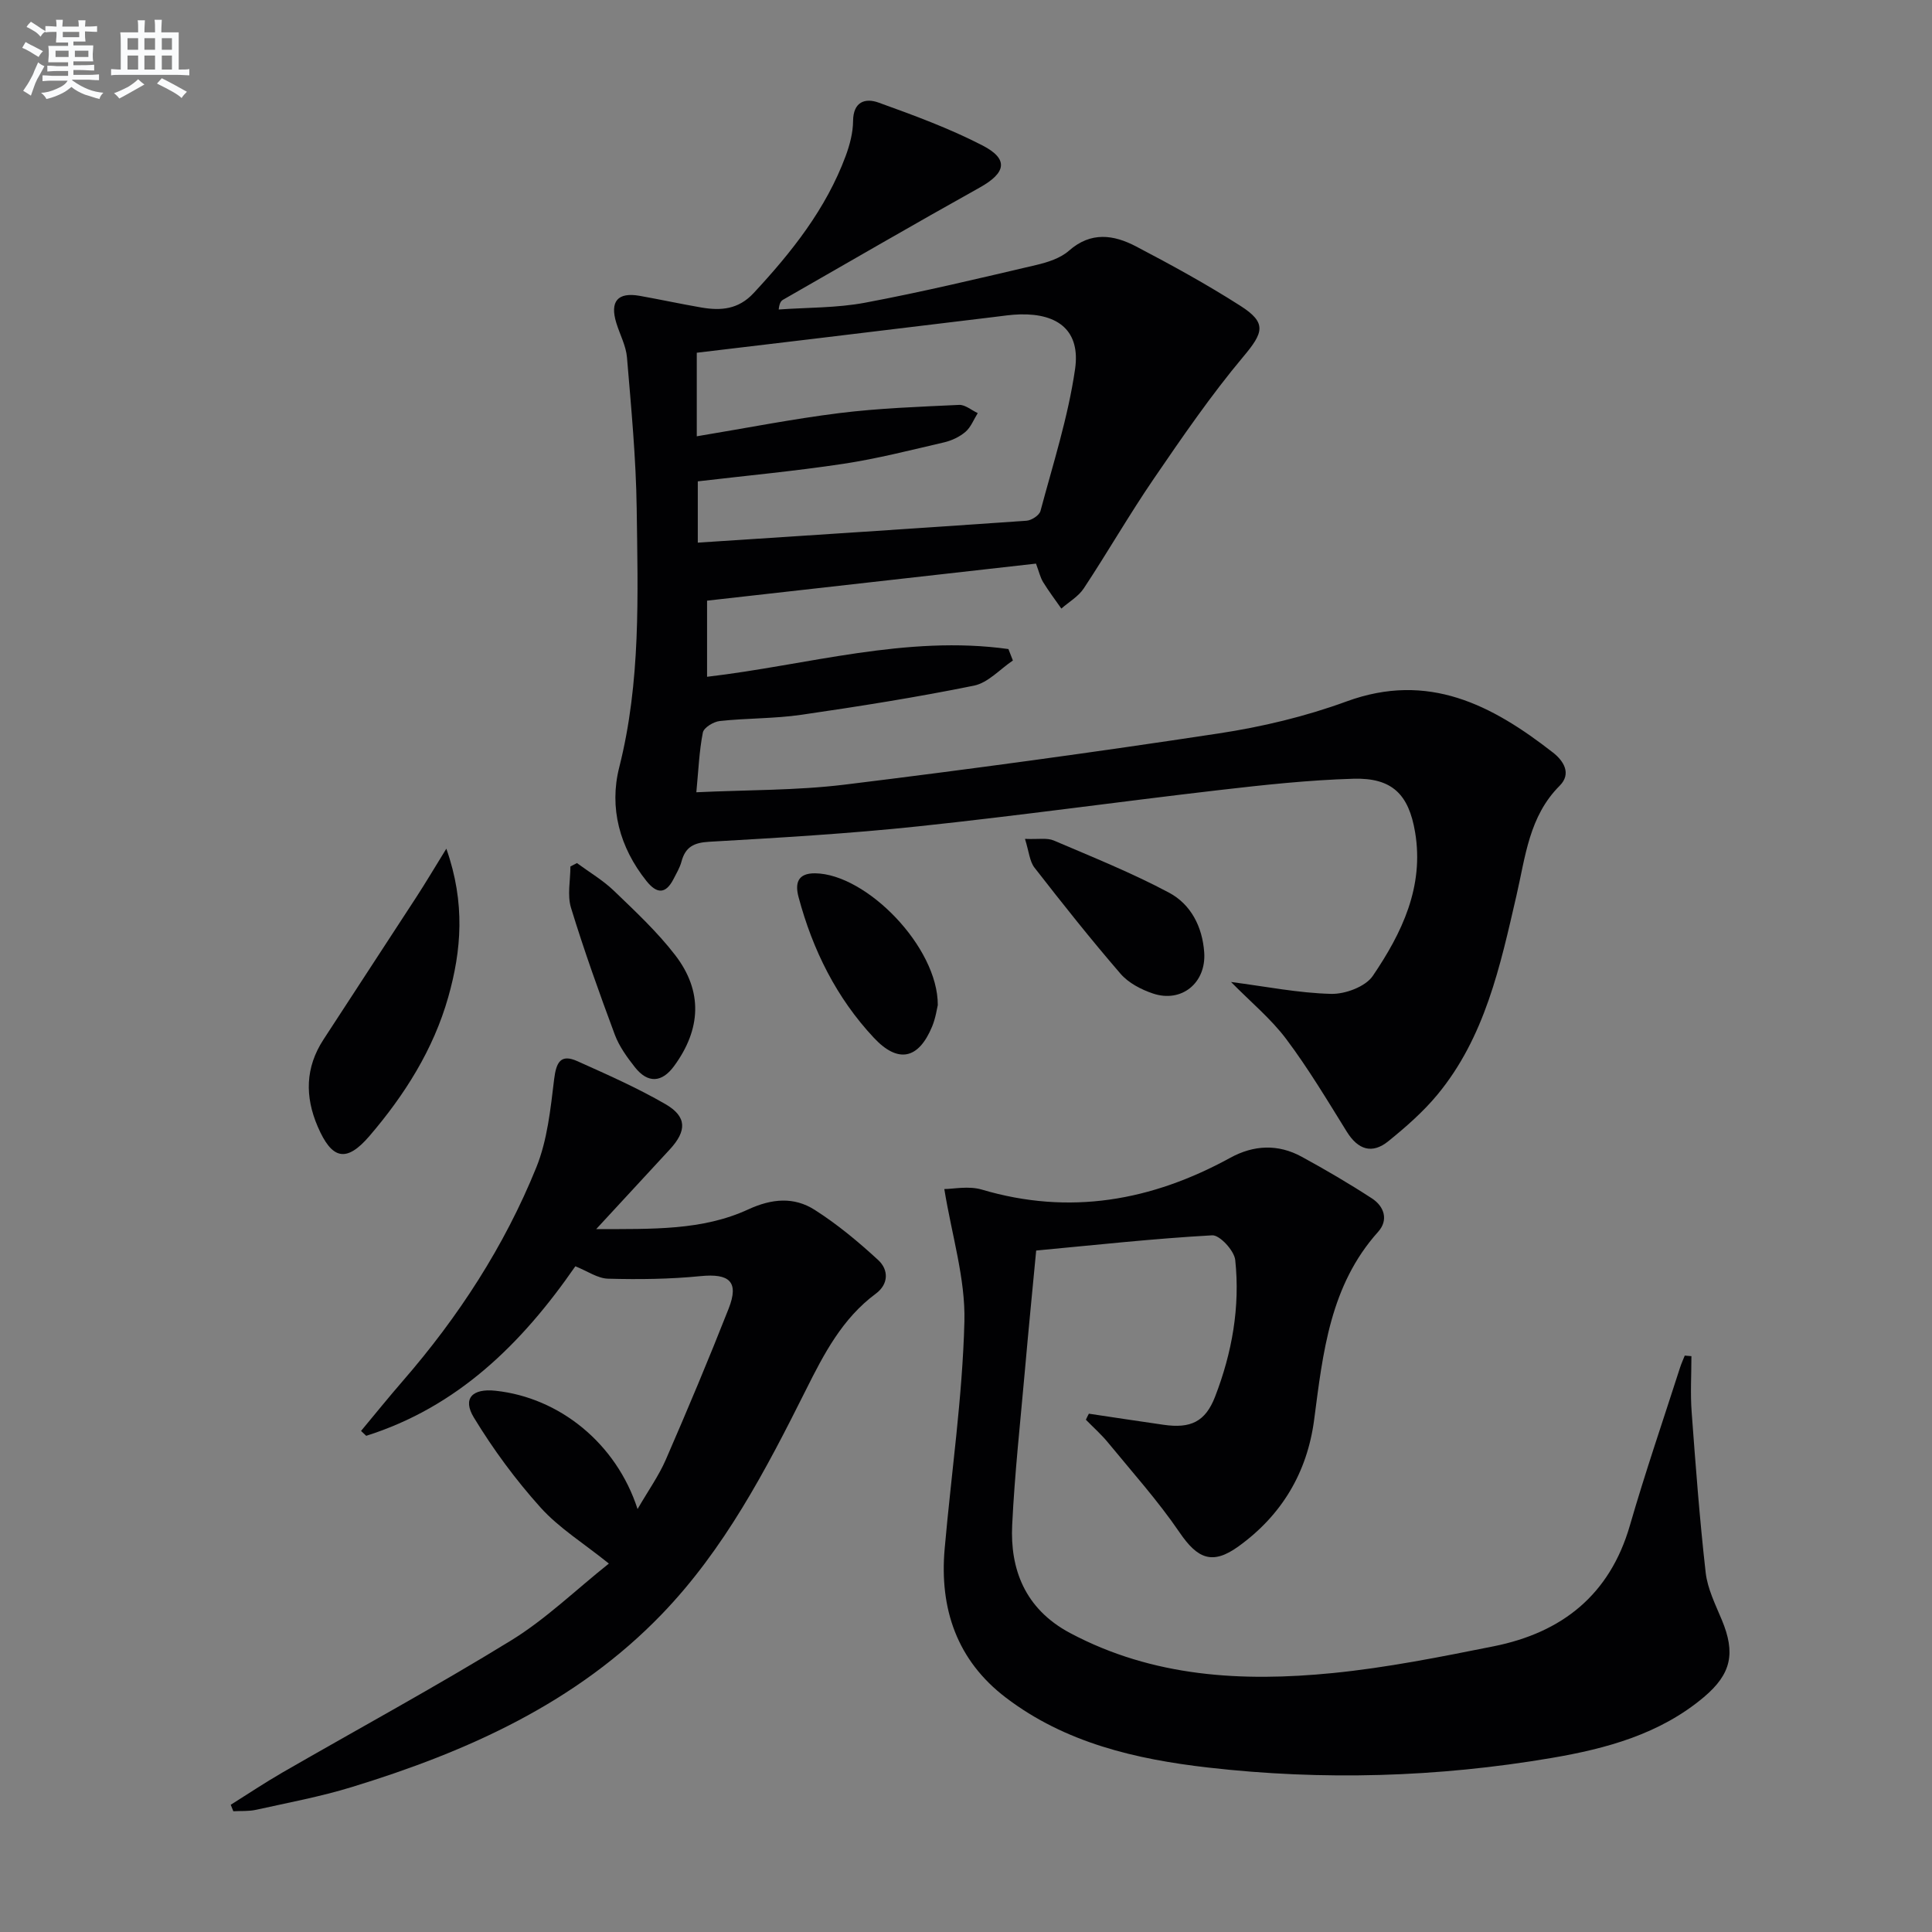
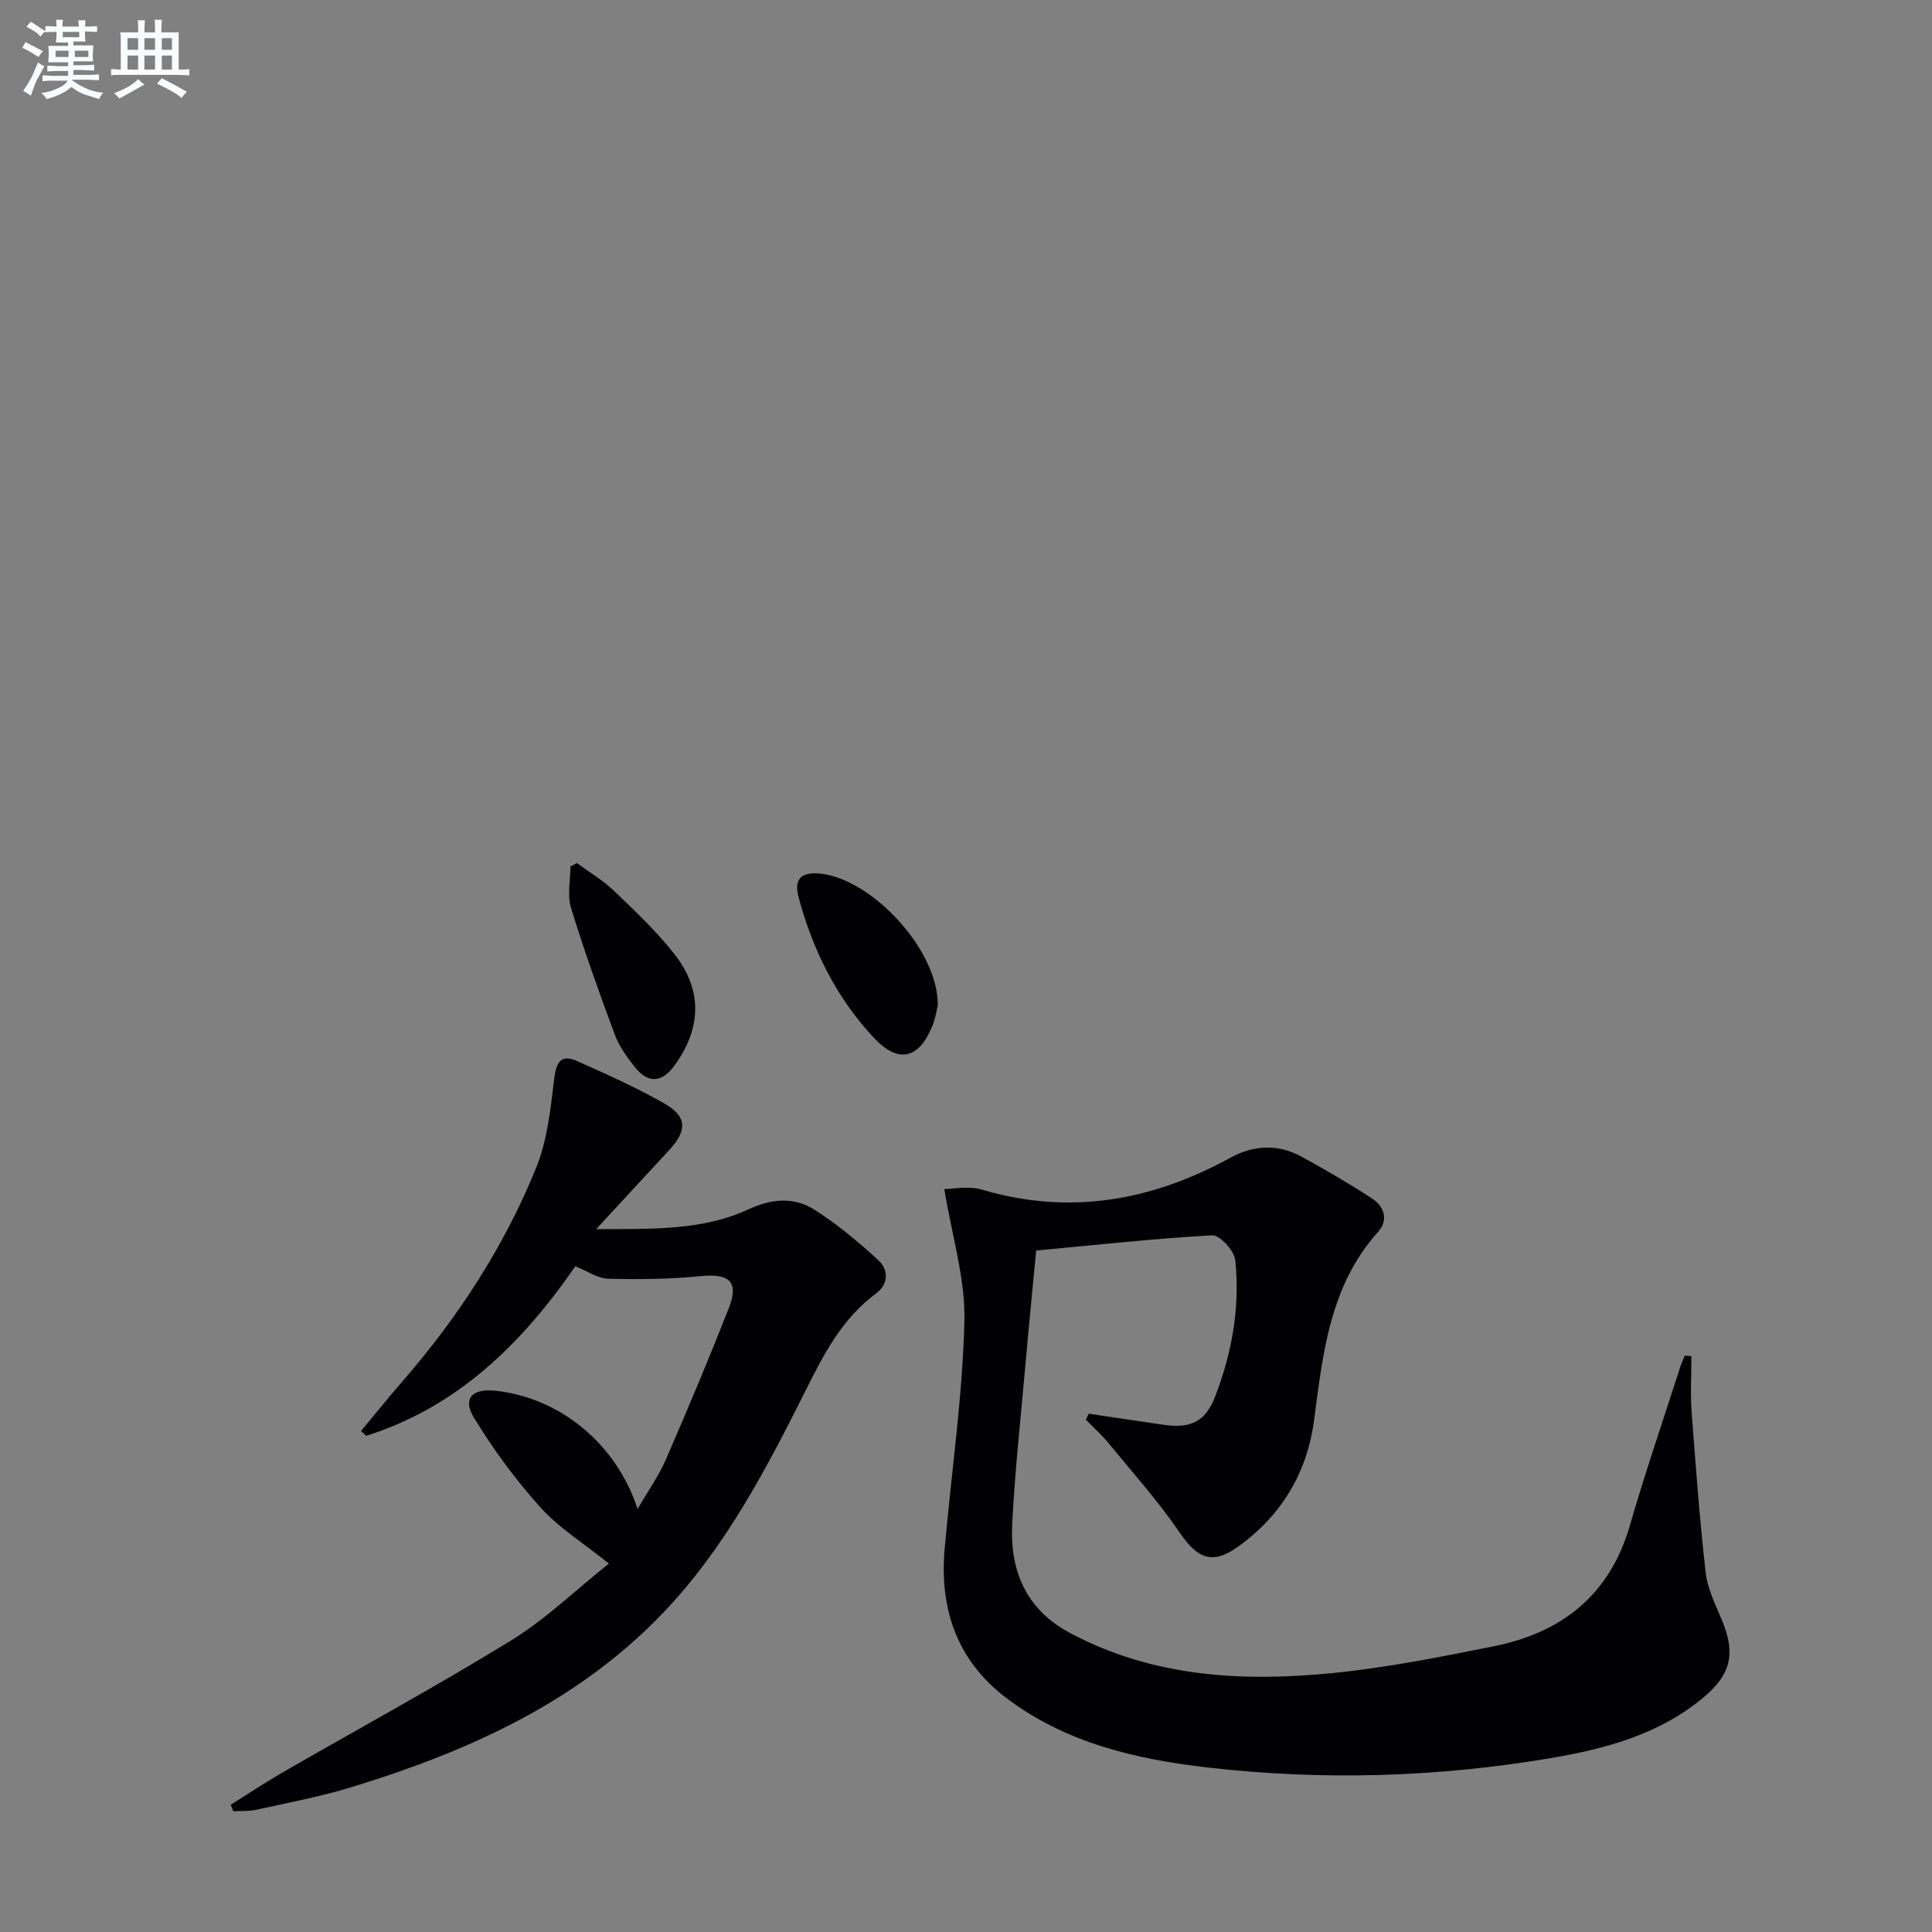
<svg xmlns="http://www.w3.org/2000/svg" enable-background="new 0 0 400 400" viewBox="0 0 400 400">
  <rect x="0" y="0" width="400" height="400" fill="#808080" stroke="none" />
  <g fill="#010103">
-     <path d="m254.87 203.31c7.32.95 14.02 2.3 20.74 2.46 2.92.07 7.1-1.49 8.62-3.73 6.01-8.86 10.65-18.44 8.75-29.75-1.32-7.85-4.77-11.29-12.77-11.06-9.29.27-18.57 1.28-27.81 2.35-20.79 2.41-41.52 5.31-62.33 7.51-14.37 1.52-28.83 2.36-43.26 3.19-3.17.18-4.9 1.08-5.71 4.08-.34 1.27-1.04 2.44-1.65 3.63-1.63 3.17-3.46 3.1-5.61.41-5.57-6.97-7.75-15.18-5.64-23.51 4.49-17.73 3.86-35.67 3.62-53.6-.14-10.44-1.14-20.87-2.01-31.28-.2-2.42-1.47-4.74-2.2-7.12-1.39-4.49.27-6.45 4.83-5.64 4.25.76 8.47 1.67 12.73 2.41 4.06.7 7.7.43 10.87-2.99 7.87-8.47 14.98-17.41 19.05-28.38.85-2.3 1.51-4.81 1.53-7.23.03-4.01 2.51-4.81 5.25-3.83 7.3 2.63 14.66 5.33 21.54 8.88 5.5 2.84 4.87 5.69-.57 8.72-13.63 7.6-27.13 15.45-40.67 23.2-.42.24-.79.59-.95 2.05 5.95-.43 12.01-.31 17.84-1.4 11.89-2.23 23.67-5.05 35.45-7.81 2.39-.56 5.03-1.4 6.8-2.96 4.56-4.02 9.27-3.31 13.88-.9 7.35 3.85 14.65 7.85 21.64 12.32 5.53 3.53 4.74 5.56.57 10.53-6.69 7.98-12.62 16.63-18.51 25.24-5.07 7.41-9.55 15.22-14.5 22.71-1.11 1.69-3.08 2.81-4.65 4.19-1.27-1.82-2.62-3.6-3.78-5.49-.59-.97-.84-2.14-1.47-3.82-22.54 2.54-45.13 5.08-68.1 7.67v15.76c20.69-2.41 41.24-8.7 62.39-5.74.31.79.62 1.58.93 2.37-2.67 1.79-5.13 4.6-8.04 5.2-11.84 2.41-23.8 4.3-35.76 6.04-5.57.81-11.28.68-16.89 1.29-1.29.14-3.3 1.36-3.5 2.38-.76 3.84-.91 7.81-1.35 12.37 10.55-.5 20.71-.36 30.71-1.58 25.86-3.17 51.68-6.69 77.43-10.6 8.97-1.36 17.98-3.51 26.49-6.63 16.91-6.19 30.1.74 42.73 10.59 2.19 1.71 3.89 4.36 1.38 6.87-6.35 6.35-7.08 14.69-8.95 22.76-3.36 14.56-6.51 29.33-16.41 41.26-2.94 3.54-6.5 6.65-10.09 9.56-3.4 2.76-6.31 1.77-8.63-1.97-4.03-6.49-7.96-13.08-12.54-19.18-3.14-4.18-7.29-7.6-11.42-11.8zm-110.61-112.98c10.21-1.69 19.81-3.59 29.5-4.8 8.21-1.02 16.53-1.31 24.81-1.7 1.26-.06 2.57 1.1 3.86 1.7-.82 1.31-1.41 2.9-2.53 3.87-1.21 1.04-2.84 1.81-4.41 2.18-6.94 1.61-13.87 3.39-20.9 4.45-9.97 1.51-20.02 2.44-30.12 3.63v12.69c22.97-1.51 45.52-2.96 68.06-4.54 1.04-.07 2.65-1.12 2.89-2.02 2.6-9.74 5.72-19.43 7.16-29.36 1.14-7.86-3.39-11.54-11.4-11.34-1.82.04-3.64.34-5.45.55-12.36 1.49-24.71 2.99-37.07 4.48-8.15.98-16.31 1.95-24.4 2.91z" />
    <path d="m225.44 292.69c5.16.77 10.33 1.56 15.49 2.3 5.57.8 8.62-.62 10.63-5.8 3.52-9.09 5.22-18.61 4.18-28.33-.21-1.93-3.21-5.19-4.77-5.1-12.09.67-24.14 2-36.44 3.15-.8 8.42-1.6 16.48-2.31 24.56-.95 10.76-2.14 21.51-2.66 32.29-.43 8.93 2.5 17.28 11.97 22.33 17.21 9.16 35.66 10.15 54.39 8.3 11.19-1.11 22.31-3.34 33.36-5.55 14.11-2.83 24.01-10.62 28.17-25.01 3.18-10.99 6.9-21.83 10.4-32.73.27-.83.64-1.63.96-2.44l1.38.12c0 3.87-.24 7.75.05 11.59.82 11.08 1.65 22.17 2.9 33.2.38 3.37 2.03 6.65 3.36 9.85 2.82 6.8 2 11.12-3.72 15.94-9.1 7.67-20.22 10.68-31.56 12.61-23.58 4.01-47.35 4.7-71.1 1.98-14.93-1.71-29.58-5.1-41.89-14.49-10.1-7.7-13.74-18.38-12.65-30.78 1.38-15.7 3.69-31.37 4.09-47.09.22-8.86-2.6-17.8-4.16-27.41 1.82 0 5.01-.7 7.76.11 18.19 5.39 35.17 2.34 51.46-6.59 4.86-2.66 9.89-2.88 14.77-.21 4.95 2.7 9.82 5.55 14.55 8.63 2.55 1.66 3.46 4.48 1.28 6.91-9.98 11.12-11.43 25.04-13.25 38.91-1.44 10.94-6.71 19.76-15.66 26.22-5.4 3.9-8.47 2.59-12.2-2.88-4.45-6.53-9.77-12.46-14.8-18.59-1.39-1.7-3.06-3.17-4.6-4.75.18-.42.4-.83.62-1.25z" />
    <path d="m119.12 262.17c-11.2 16.19-24.49 29.15-43.3 35.1-.36-.34-.72-.67-1.07-1.01 2.87-3.45 5.69-6.94 8.63-10.33 11.54-13.29 21.05-27.92 27.65-44.21 2.3-5.68 2.95-12.12 3.7-18.29.43-3.49 1.34-5.29 4.82-3.72 6.17 2.77 12.4 5.52 18.24 8.9 4.45 2.58 4.42 5.53.89 9.36-4.71 5.11-9.43 10.21-15.25 16.51 11.74-.04 21.99.3 31.5-4.09 4.88-2.25 9.46-2.63 13.73.09 4.7 2.99 9.06 6.62 13.17 10.41 2.16 1.99 2.19 4.95-.5 6.95-6.96 5.15-10.76 12.5-14.5 19.98-8.27 16.53-16.84 32.93-29.82 46.39-17.73 18.39-40.25 28.45-64.17 35.78-6.48 1.99-13.2 3.24-19.83 4.71-1.51.34-3.13.21-4.7.3-.18-.45-.36-.89-.54-1.34 3.54-2.22 7.01-4.54 10.62-6.63 15.83-9.13 31.9-17.85 47.45-27.41 7.13-4.38 13.28-10.37 20.22-15.9-5.25-4.23-10.31-7.35-14.13-11.59-5.16-5.73-9.81-12.04-13.82-18.64-2.41-3.96-.31-6.07 4.48-5.55 13.22 1.41 25 10.86 29.41 24.49 2.25-3.88 4.41-6.91 5.86-10.25 4.5-10.35 8.87-20.75 13-31.25 2.19-5.57.18-7.32-5.85-6.72-6.32.63-12.73.7-19.09.53-2.16-.04-4.29-1.57-6.8-2.57z" />
-     <path d="m92.41 175.71c3.97 11.28 3.12 21.12.39 30.75-3.07 10.83-9.03 20.25-16.31 28.74-4.8 5.6-7.79 4.85-10.71-1.95-2.69-6.25-2.56-12.24 1.17-17.99 6.4-9.87 12.87-19.7 19.28-29.57 1.86-2.87 3.61-5.81 6.18-9.98z" />
    <path d="m119.45 178.69c2.57 1.9 5.39 3.55 7.67 5.75 4.42 4.25 8.96 8.49 12.68 13.32 5.74 7.47 5.36 15.32-.24 22.96-2.52 3.44-5.42 3.63-8.1.25-1.63-2.07-3.26-4.32-4.17-6.75-3.23-8.68-6.36-17.42-9.07-26.27-.8-2.62-.12-5.69-.12-8.56.45-.23.9-.47 1.35-.7z" />
-     <path d="m212.21 173.68c2.78.12 4.58-.26 5.97.34 8.03 3.43 16.17 6.7 23.86 10.8 4.52 2.41 6.91 7.05 7.28 12.38.43 6.28-4.67 10.5-10.63 8.49-2.44-.82-5.06-2.19-6.69-4.08-6.16-7.13-12.02-14.52-17.81-21.96-1.02-1.3-1.14-3.29-1.98-5.97z" />
    <path d="m194.16 208.09c-.16.64-.43 2.63-1.17 4.43-2.81 6.8-7.05 7.7-12.06 2.35-7.76-8.29-12.67-18.2-15.59-29.11-.76-2.82-.26-4.99 3.42-4.95 10.6.12 25.45 15.24 25.4 27.28z" />
  </g>
  <path d="m6.8 9.5c.6.3 1.3.7 2.1 1.1-.4.4-.7.8-.9 1.2-.7-.4-1.3-.8-1.8-1.1s-1.1-.6-1.6-.8c.2-.4.5-.8.7-1.2.4.2.8.5 1.5.8zm.9 6.9c-.3.6-.5 1.1-.7 1.7s-.4 1.1-.6 1.7c-.6-.4-1.1-.7-1.6-1 .7-1 1.2-1.8 1.5-2.4.3-.5.6-1.1.8-1.7.3-.6.5-1.2.8-1.8.3.3.8.6 1.3.8-.7 1.3-1.2 2.2-1.5 2.7zm.1-11c.4.3 1 .7 1.7 1.1-.5.2-.8.6-1.1 1.1-.5-.6-1-1-1.4-1.2s-.9-.6-1.5-.8c.2-.4.5-.7.9-1.1.5.3.9.6 1.4.9zm10.5 13.1c1 .4 2 .6 3.1.7-.4.4-.7.8-.8 1.3-.9-.2-1.9-.6-3-.9-1-.4-2-.9-2.8-1.6-.5.4-1.1.9-1.9 1.3s-1.9.9-3.3 1.2c-.1-.3-.5-.8-1.1-1.3 1 0 2.1-.3 3.2-.8 1.2-.5 1.9-1 2.3-1.7h-3.2c-.4 0-1 0-2 .1v-1.2c1 0 1.7.1 2 .1h3.3v-1h-2.3c-.2 0-.9 0-2 .1v-1.2c1.2 0 1.9.1 2 .1h2.3v-.8h-4.1c0-.7.1-1.2.1-1.6 0-.5 0-1.1-.1-1.8h4.1v-.7h-2.5c0-.6.1-1.1.1-1.6v-.6h-.5c-.4 0-1 0-1.8.1v-1.3c1.2 0 1.9.1 2.1.1h.2c0-.3 0-.8-.1-1.4h1.4c0 .6-.1 1-.1 1.4h3.4c0-.4 0-.8-.1-1.3h1.5c0 .4-.1.9-.1 1.3.7 0 1.5 0 2.5-.1v1.2c-1 0-1.8-.1-2.5-.1v.6c0 .3 0 .8.1 1.5h-2.5v.8h4.1c0 .8-.1 1.3-.1 1.8s0 1 .1 1.5h-4.1v.8h1.4c.8 0 1.8 0 2.9-.1v1.2c-1 0-1.9-.1-2.8-.1h-1.5v1h3.2c.3 0 1 0 2.1-.1v1.2c-1.1 0-1.8-.1-2.1-.1h-3.4l-.1.1c1.4 1 2.4 1.5 3.4 1.9zm-4.1-6.7v-1.3h-2.7v1.3zm2.2-4.1v-1.1h-3.4v1.1zm1.9 4.1v-1.3h-2.8v1.3z" fill="#fafbfc" />
  <path d="m37 6.7v2.3 5.4c1 0 1.8 0 2.2-.1v1.3c-.6 0-1.5-.1-2.5-.1h-11.9c-.7 0-1.3 0-1.8.1v-1.3c.5 0 1.1.1 2 .1v-5.2c0-1 0-1.8-.1-2.5h3.7c0-1.3 0-2.1-.1-2.5h1.5c0 .4-.1 1.3-.1 2.5h2.2c0-1.2 0-2.1-.1-2.6h1.5c0 .4-.1 1.3-.1 2.6zm-12.3 13.7c-.3-.4-.7-.8-1.1-1.1 1.1-.4 2.1-.9 2.9-1.3.8-.5 1.5-1 2.1-1.6.4.4.9.8 1.3 1.1-2.5 1.4-4.2 2.4-5.2 2.9zm3.9-10.1v-2.4h-2.2v2.4zm0 4.1v-2.9h-2.2v2.9zm3.5-4.1v-2.4h-2.2v2.4zm0 4.1v-2.9h-2.2v2.9zm.4 2.9 1-1.1c.6.3 1.4.7 2.5 1.3s2 1.1 2.7 1.5c-.4.4-.8.8-1.1 1.3-.8-.8-2.5-1.7-5.1-3zm3.1-7v-2.4h-2.1v2.4zm0 4.1v-2.9h-2.1v2.9z" fill="#fafbfc" />
</svg>